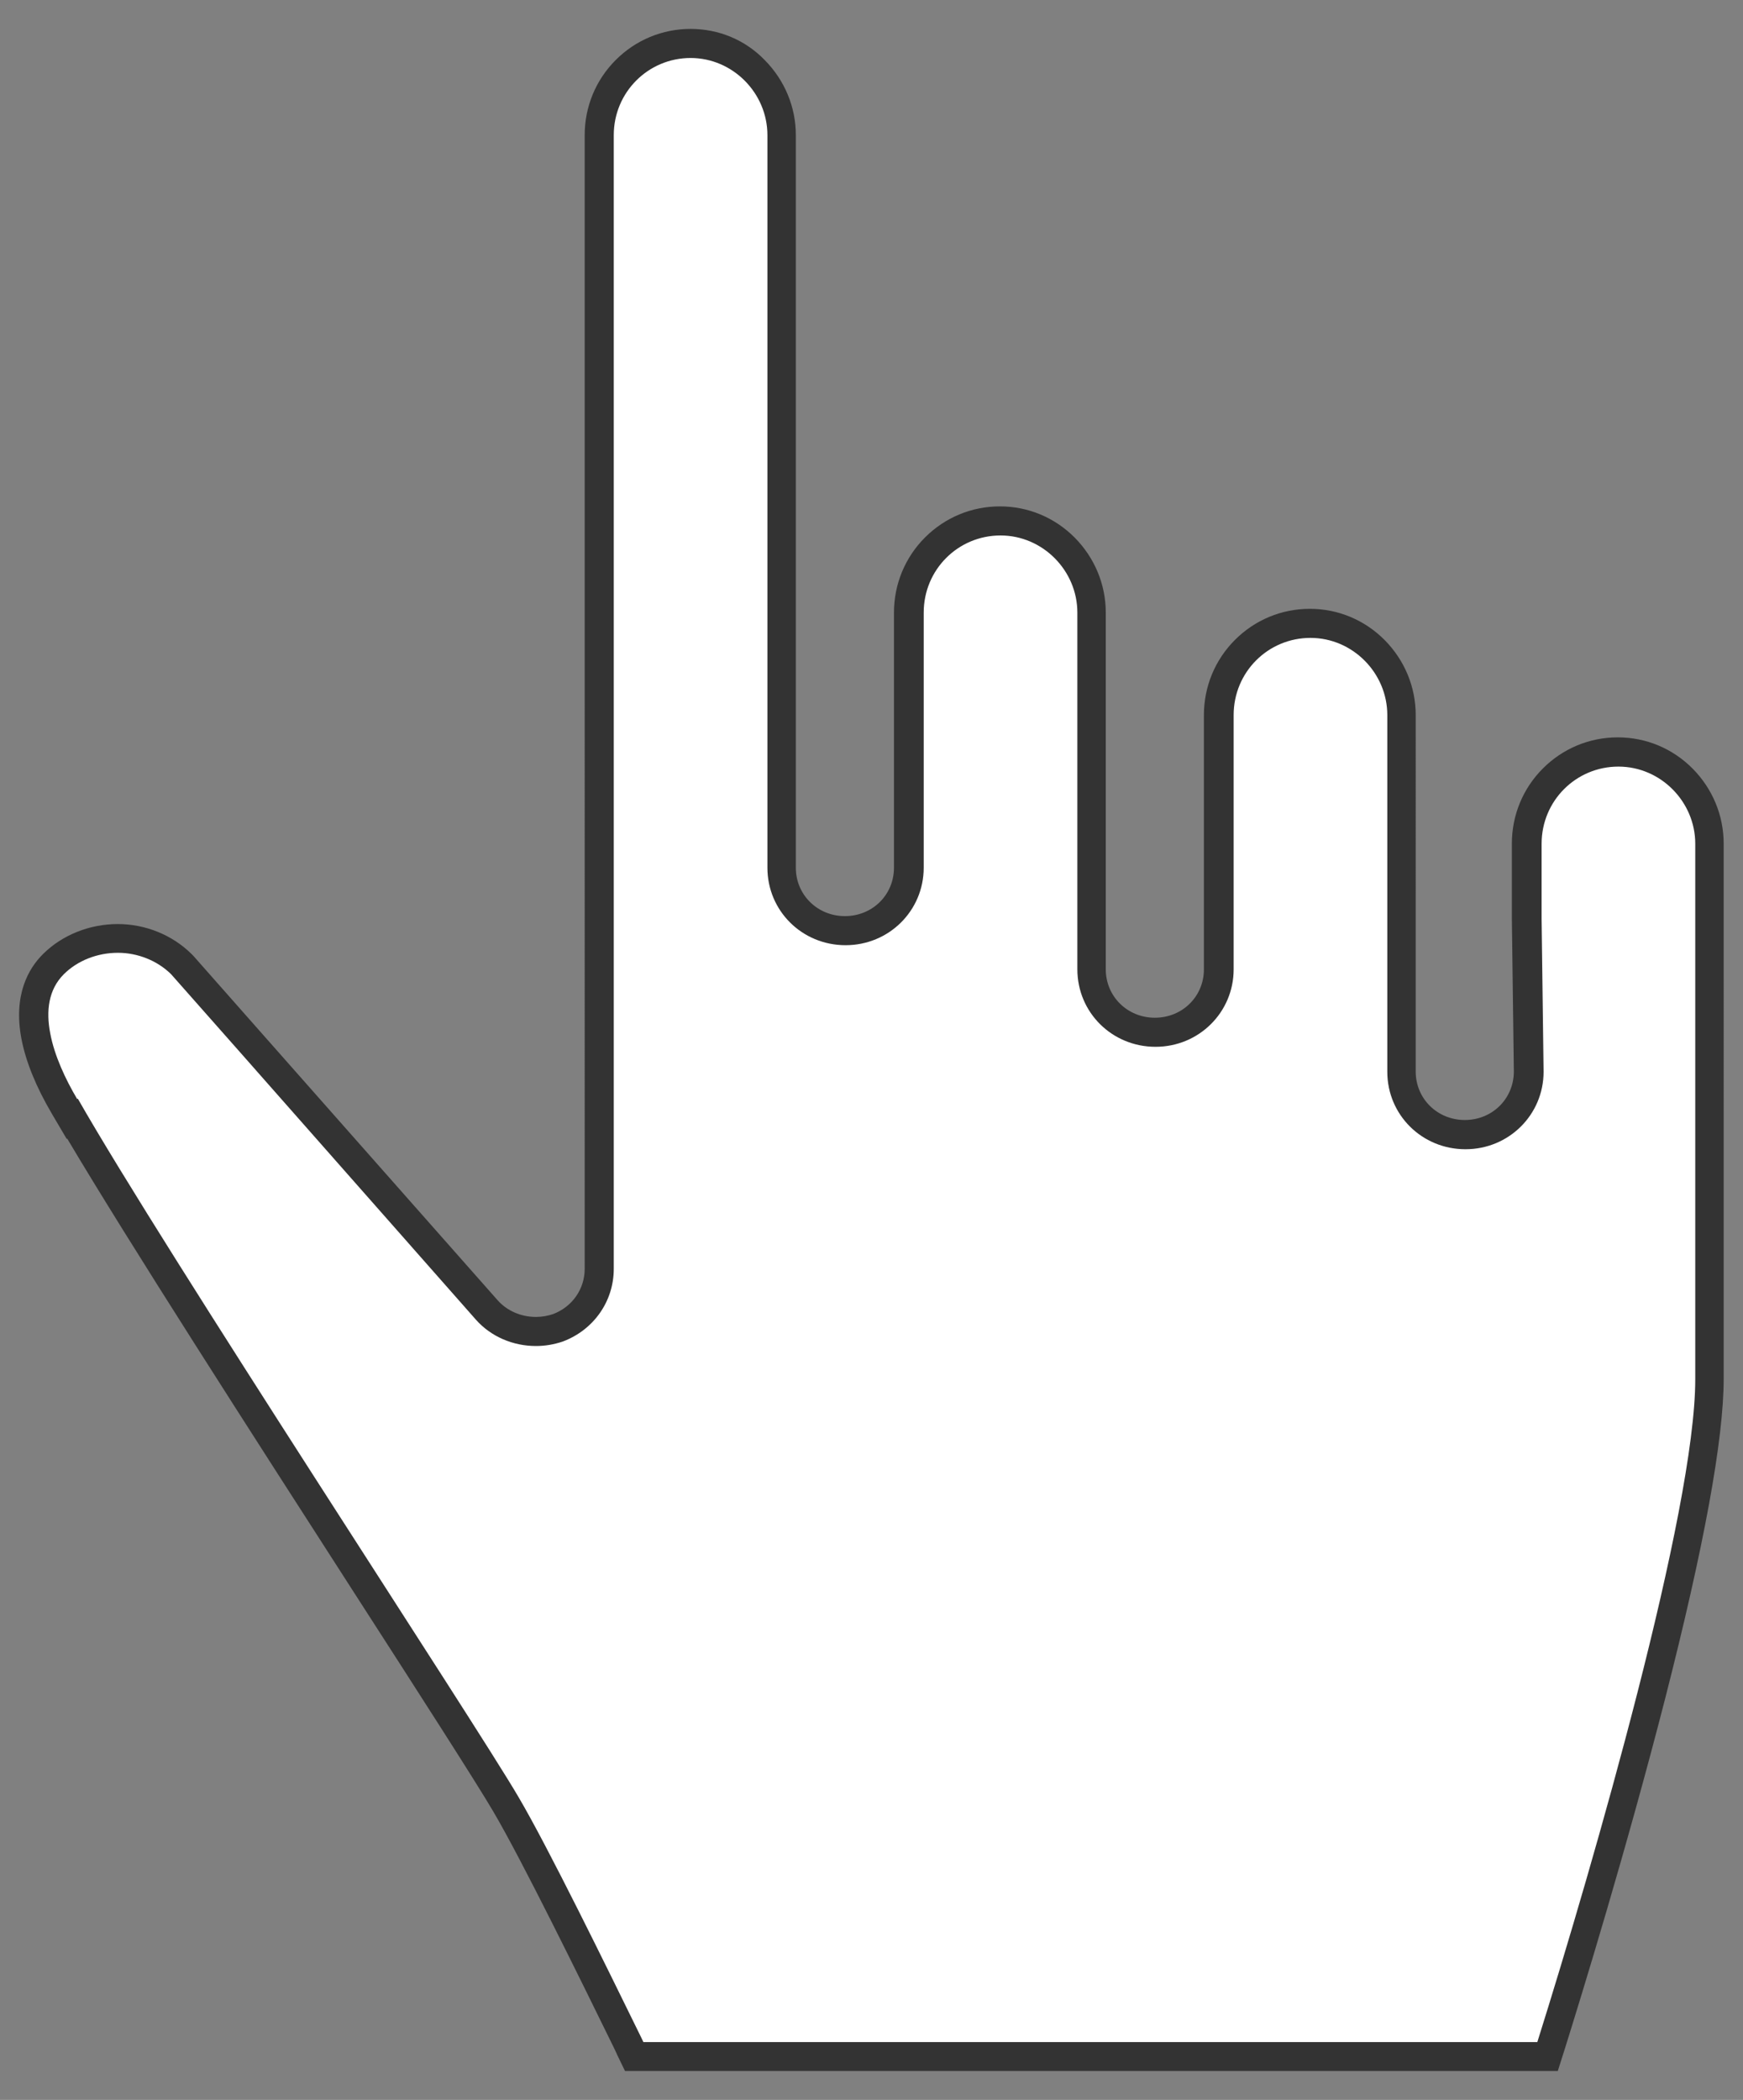
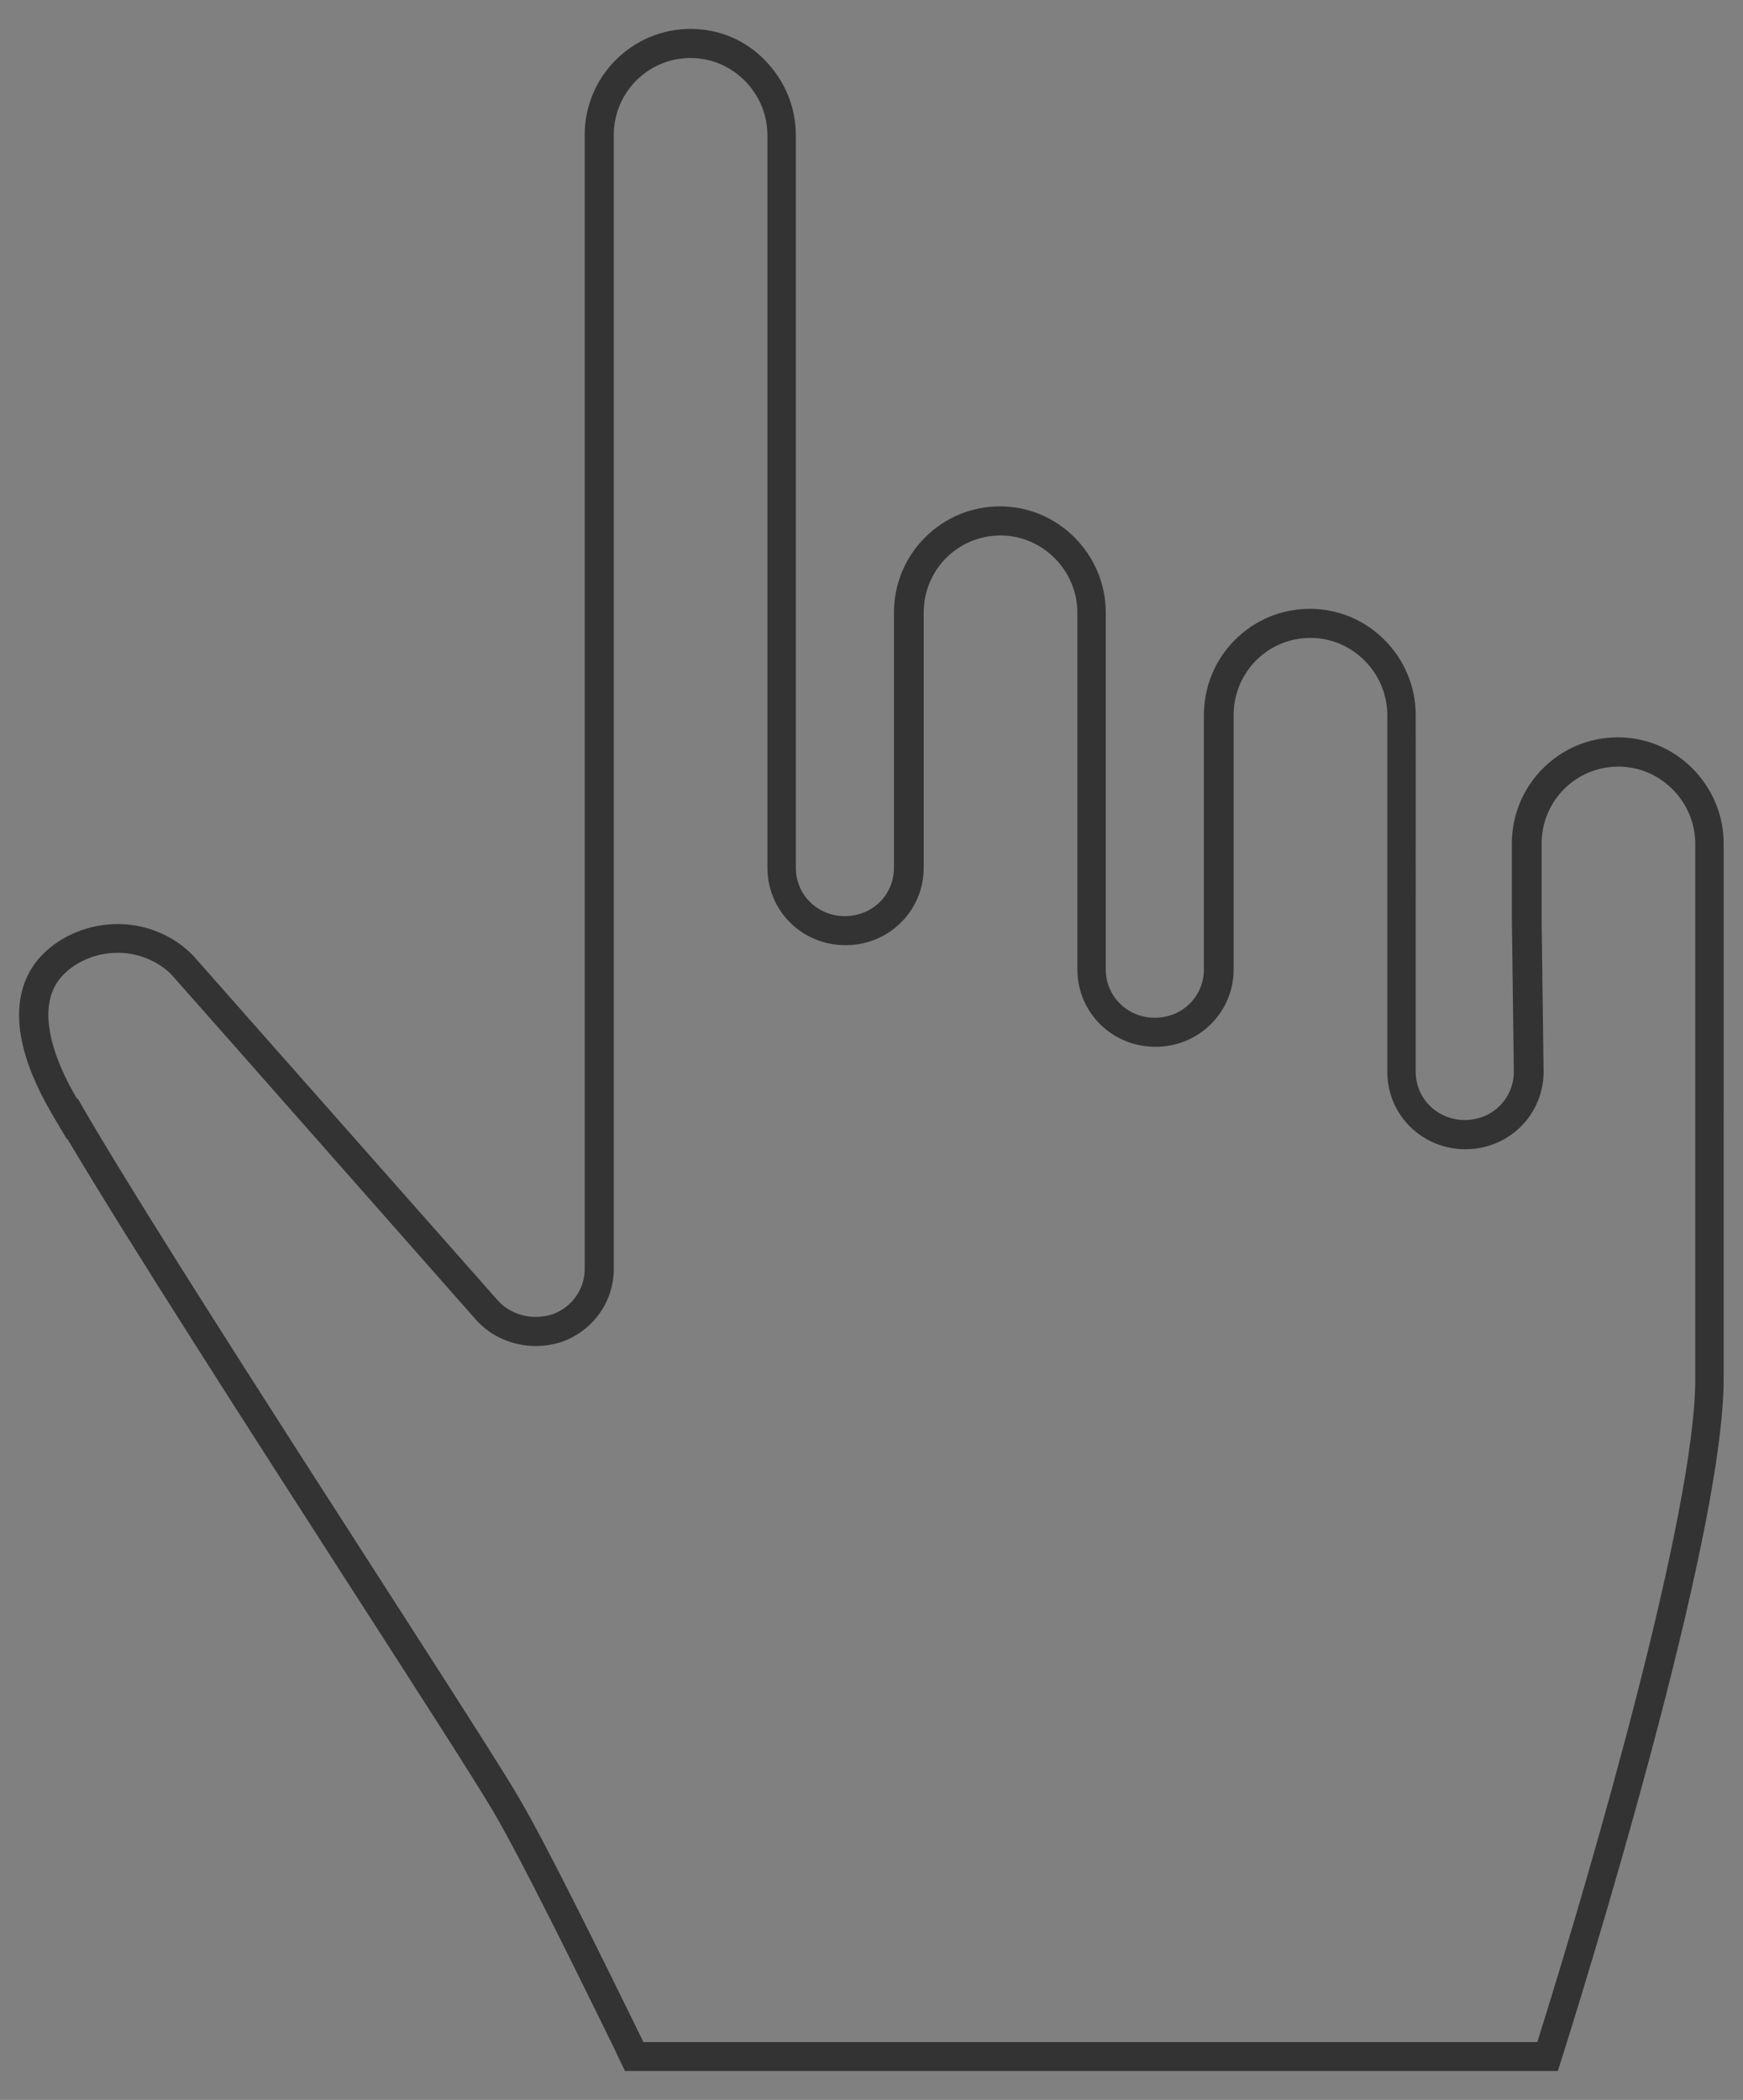
<svg xmlns="http://www.w3.org/2000/svg" id="Layer_1" x="0px" y="0px" viewBox="0 0 1055 1271" style="enable-background:new 0 0 1055 1271;" xml:space="preserve">
  <rect x="0" y="0" width="1055" height="1271" fill="#808080" stroke="none" />
  <style type="text/css"> .st0{fill:#FFFFFF;} .st1{fill:#333333;} </style>
  <g>
-     <path class="st0" d="M383.9,1244.7l-4.1-8.3c-19.5-39.9-55.9-114.3-73.6-144.2c-10.1-17.4-44.9-71.3-85.1-133.9 C157.6,859.5,79.2,737.7,43.9,677.1l-0.3,0.2l-4.5-7.6c-6.2-10.6-14.3-26.6-17.4-42.6c-4.4-23,3.3-36.4,10.6-43.6 c10-9.9,24.2-15.6,39-15.6c14.4,0,28.4,5.7,38.4,15.6l0.4,0.4l184.6,208.9c7.3,8.3,18.2,13,29.8,13c4.5,0,9-0.7,13.2-2.2 c15.2-5.7,25.1-19.7,25.1-35.7V81.8c0-30.6,24.8-55.5,55.3-55.5s55.3,24.9,55.3,55.5v443.4c0,21.4,16.9,38.1,38.5,38.1 c21.6,0,38.5-16.7,38.5-38.1V370.8c0-30.6,24.8-55.5,55.3-55.5s55.3,24.9,55.3,55.5v215.9c0,21.4,16.9,38.1,38.5,38.1 c21.6,0,38.5-16.7,38.5-38.1V432.8c0-30.6,24.8-55.5,55.3-55.5c30.5,0,55.3,24.9,55.3,55.5v215.9c0,21.4,16.9,38.1,38.5,38.1 c21.6,0,38.5-16.7,38.5-38.1l-1.2-92.8v-45.3c0-30.6,24.8-55.5,55.3-55.5c30.5,0,55.3,24.9,55.3,55.5v324.1 c0,35.6-11.8,100-35.2,191.5c-23.3,91-50.2,178.6-60.7,212l-2.1,6.5H383.9z" />
    <path class="st1" d="M418,35.1c25.6,0,46.5,21.3,46.5,46.7v443.4c0,26.1,21,46.9,47.3,46.9c26.3,0,47.3-20.9,47.3-46.9V370.8 c0-26,20.8-46.7,46.5-46.7c25.6,0,46.5,21.3,46.5,46.7v215.9c0,26.1,21,46.9,47.3,46.9c26.3,0,47.3-20.9,47.3-46.9V432.8 c0-26,20.8-46.7,46.5-46.7c25.6,0,46.5,21.3,46.5,46.7v215.9c0,26.1,21,46.9,47.3,46.9c26.3,0,47.3-20.9,47.3-46.9l-1.2-92.7v-45.3 v0c0-26,20.8-46.7,46.5-46.7c25.6,0,46.5,21.3,46.5,46.7v324.1c0,39.6-15.3,112.6-34.9,189.3c-19.6,76.7-43.5,157.2-60.6,211.6 l-0.1,0.3h-0.3H389.7h-0.3l-0.1-0.3l-1.5-3.1c-20.4-41.6-56.1-114.6-73.9-144.8h0C287.3,1042.2,100.2,758.1,47.1,665l-0.4,0.2 c-7.1-12-13.8-26.3-16.3-39.8c-2.6-13.5-1.1-26.4,8.2-35.7c8.3-8.3,20.3-13,32.8-13c11.9,0,23.8,4.7,32.2,13l0,0l0,0l0,0l40.3,45.6 L288,798.7c0,0,0,0,0,0c9.2,10.4,22.6,16,36.4,16c5.4,0,10.9-0.9,16.2-2.7c18.7-7,30.9-24.3,30.9-44V81.8 C371.5,55.8,392.4,35.1,418,35.1 M418,17.5c-17.1,0-33.2,6.7-45.3,18.8c-12.1,12.1-18.8,28.3-18.8,45.5V768 c0,12.2-7.5,23-19.2,27.4c-3.3,1.1-6.8,1.7-10.3,1.7c-9.1,0-17.5-3.7-23.2-10.1L157,623.8L117,578.5l-0.3-0.3l-0.6-0.6l-0.1-0.1 l-0.1-0.1c-11.6-11.5-27.9-18.1-44.6-18.1c-17.1,0-33.6,6.6-45.2,18.1c-8.8,8.7-18.2,24.7-13.1,51.5c2.7,13.9,8.9,29.1,18.5,45.4 l8.9,15.1l0.3-0.2C78,752.1,152.7,868.2,213.7,963c40.2,62.4,74.9,116.4,84.9,133.5l0,0l0,0c17.5,29.7,53.8,103.8,73.3,143.6 l1.5,3.2l0.1,0.3l4.8,9.9h11h0.3h540.1h0.3h12.9l3.9-12.3l0.1-0.3c10.5-33.5,37.5-121.3,60.9-212.5 c23.6-92.2,35.5-157.3,35.5-193.7V510.6c0-17-6.7-33.1-18.7-45.3c-12.2-12.3-28.3-19-45.4-19c-17.1,0-33.2,6.7-45.3,18.8 c-12.1,12.1-18.8,28.3-18.8,45.5v45.3v0.1l0,0.1l1.2,92.6c-0.1,16.4-13.1,29.2-29.7,29.2c-16.6,0-29.7-12.9-29.7-29.3V432.8 c0-17-6.7-33.1-18.7-45.3c-12.2-12.3-28.3-19-45.4-19c-17.1,0-33.2,6.7-45.3,18.8c-12.1,12.1-18.8,28.3-18.8,45.5v153.9 c0,16.4-13,29.3-29.7,29.3c-16.6,0-29.7-12.9-29.7-29.3V370.8c0-17-6.7-33.1-18.7-45.3c-12.2-12.3-28.3-19-45.4-19 c-17.1,0-33.2,6.7-45.3,18.8c-12.1,12.1-18.8,28.3-18.8,45.5v154.4c0,16.4-13,29.3-29.7,29.3c-16.6,0-29.7-12.9-29.7-29.3V81.8 c0-17-6.7-33.1-18.7-45.3C451.2,24.2,435.1,17.5,418,17.5L418,17.5z" />
  </g>
</svg>